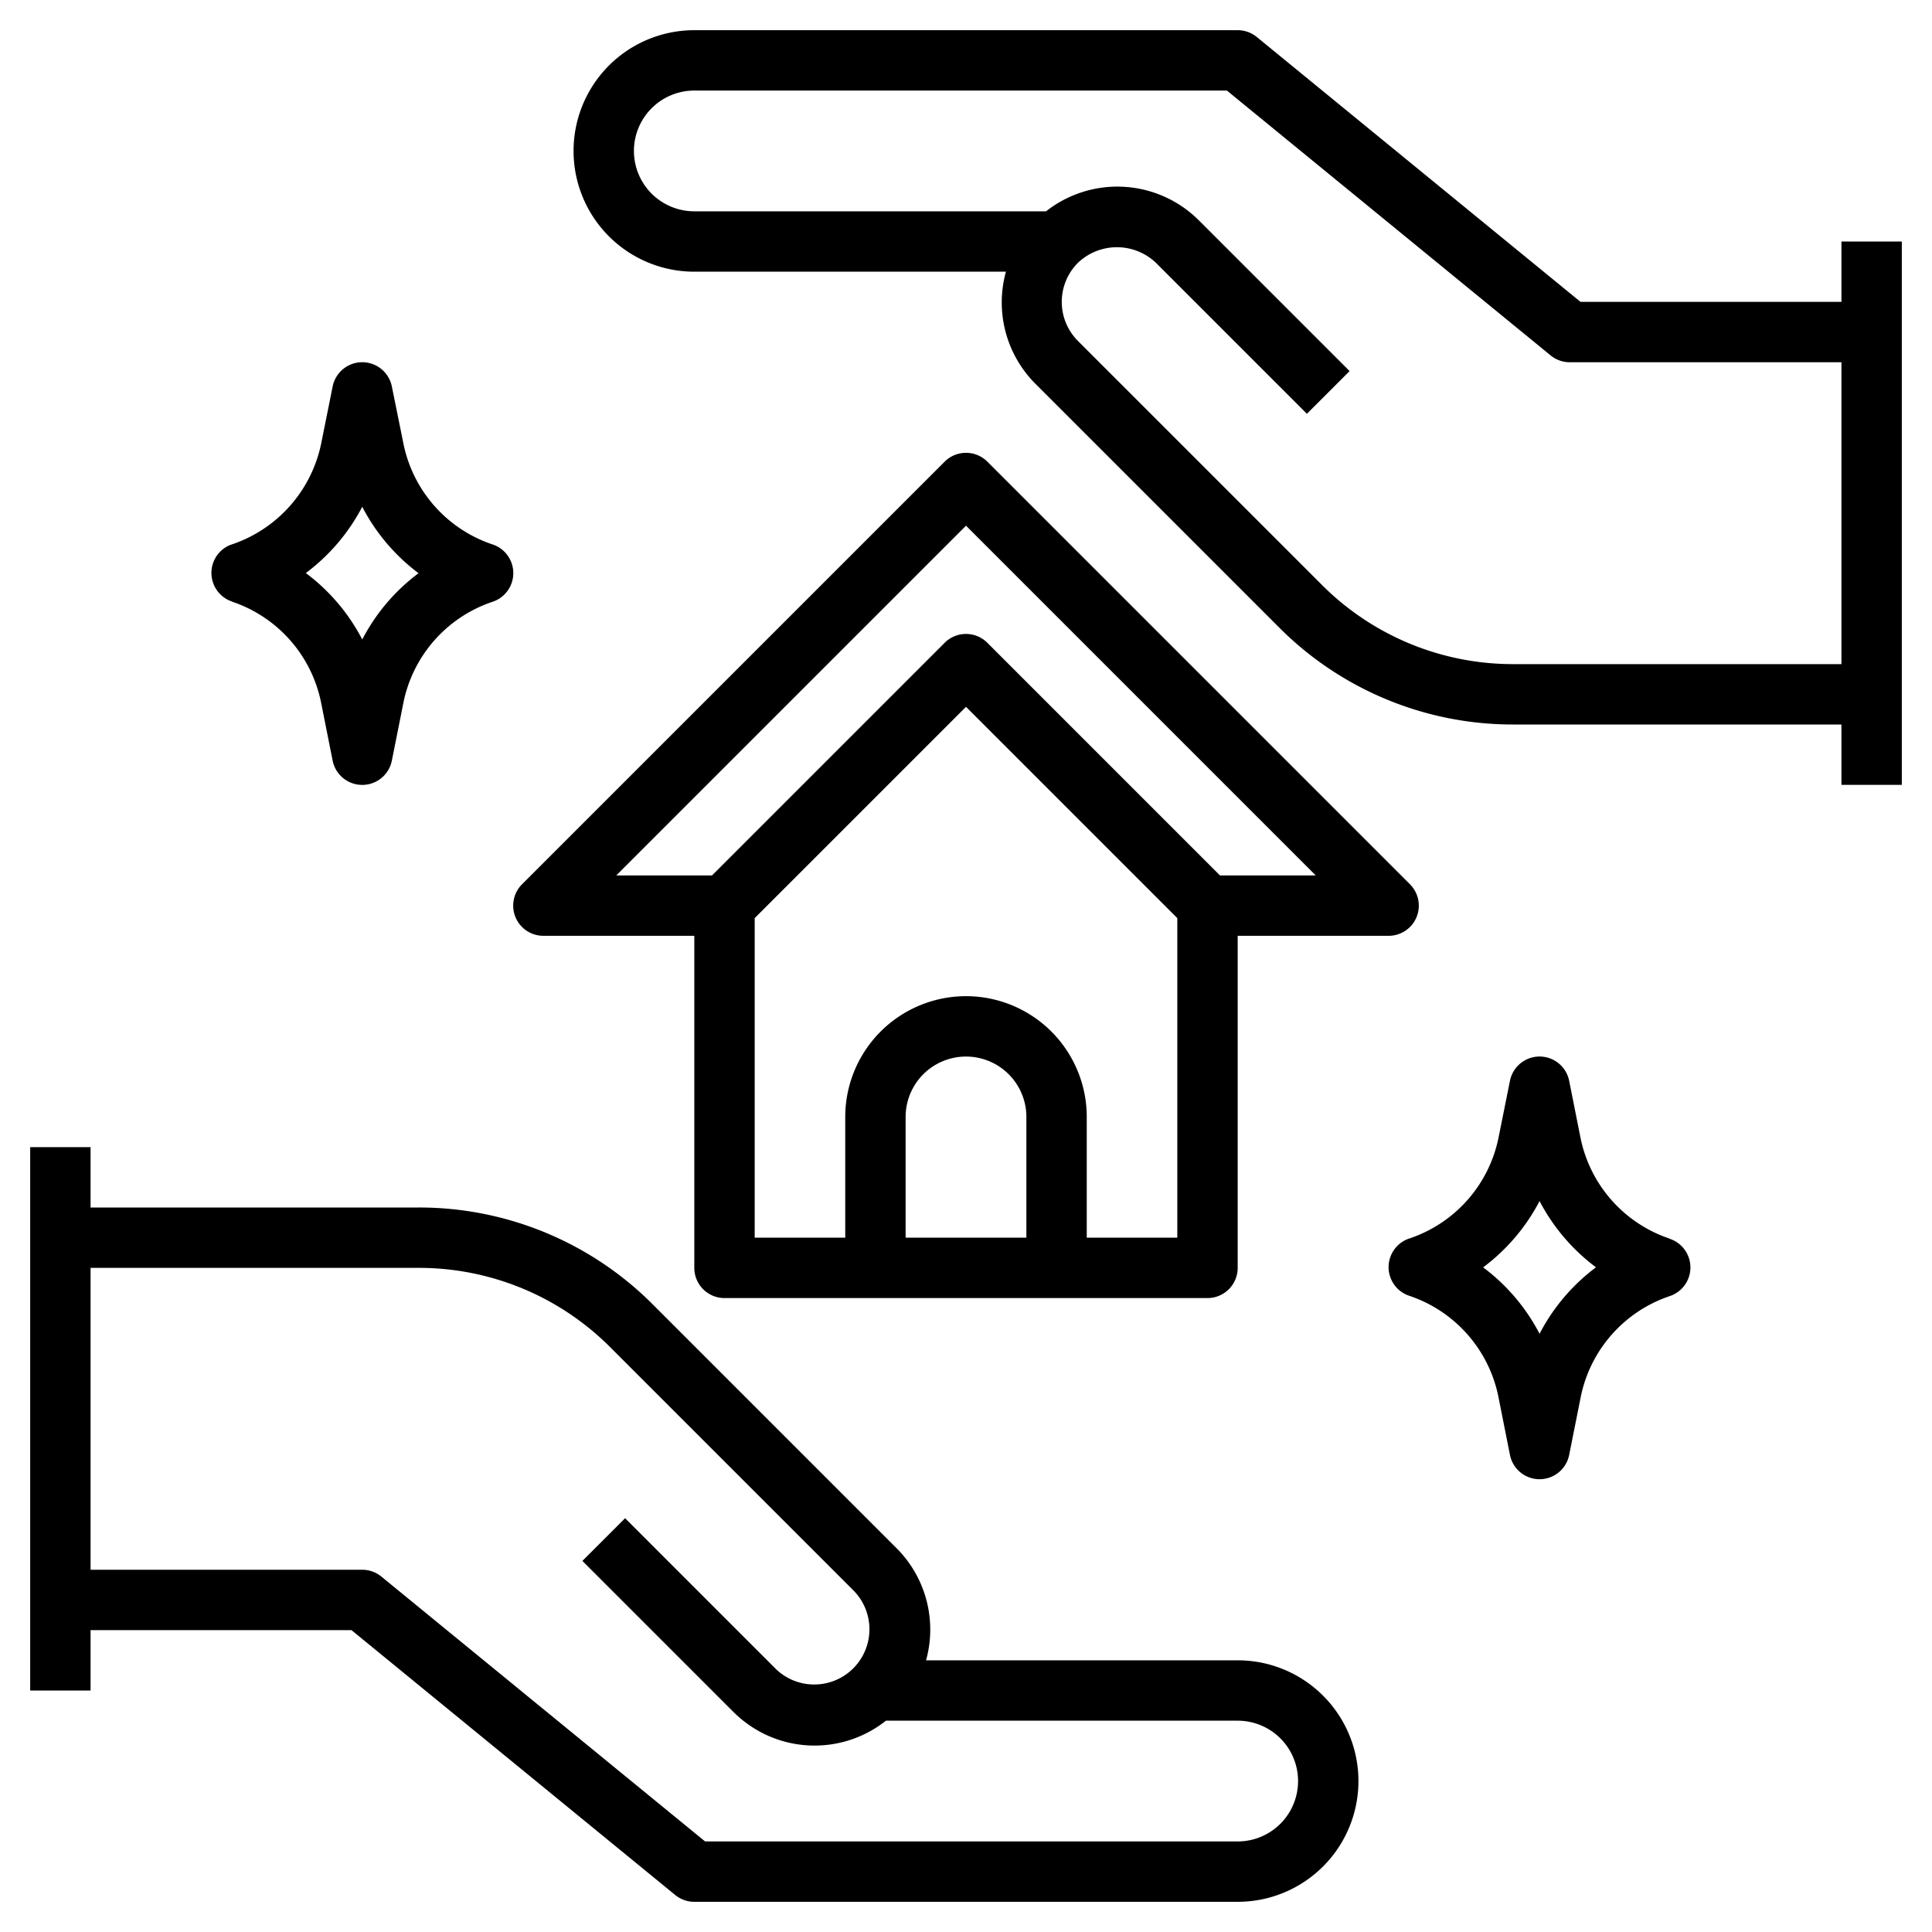
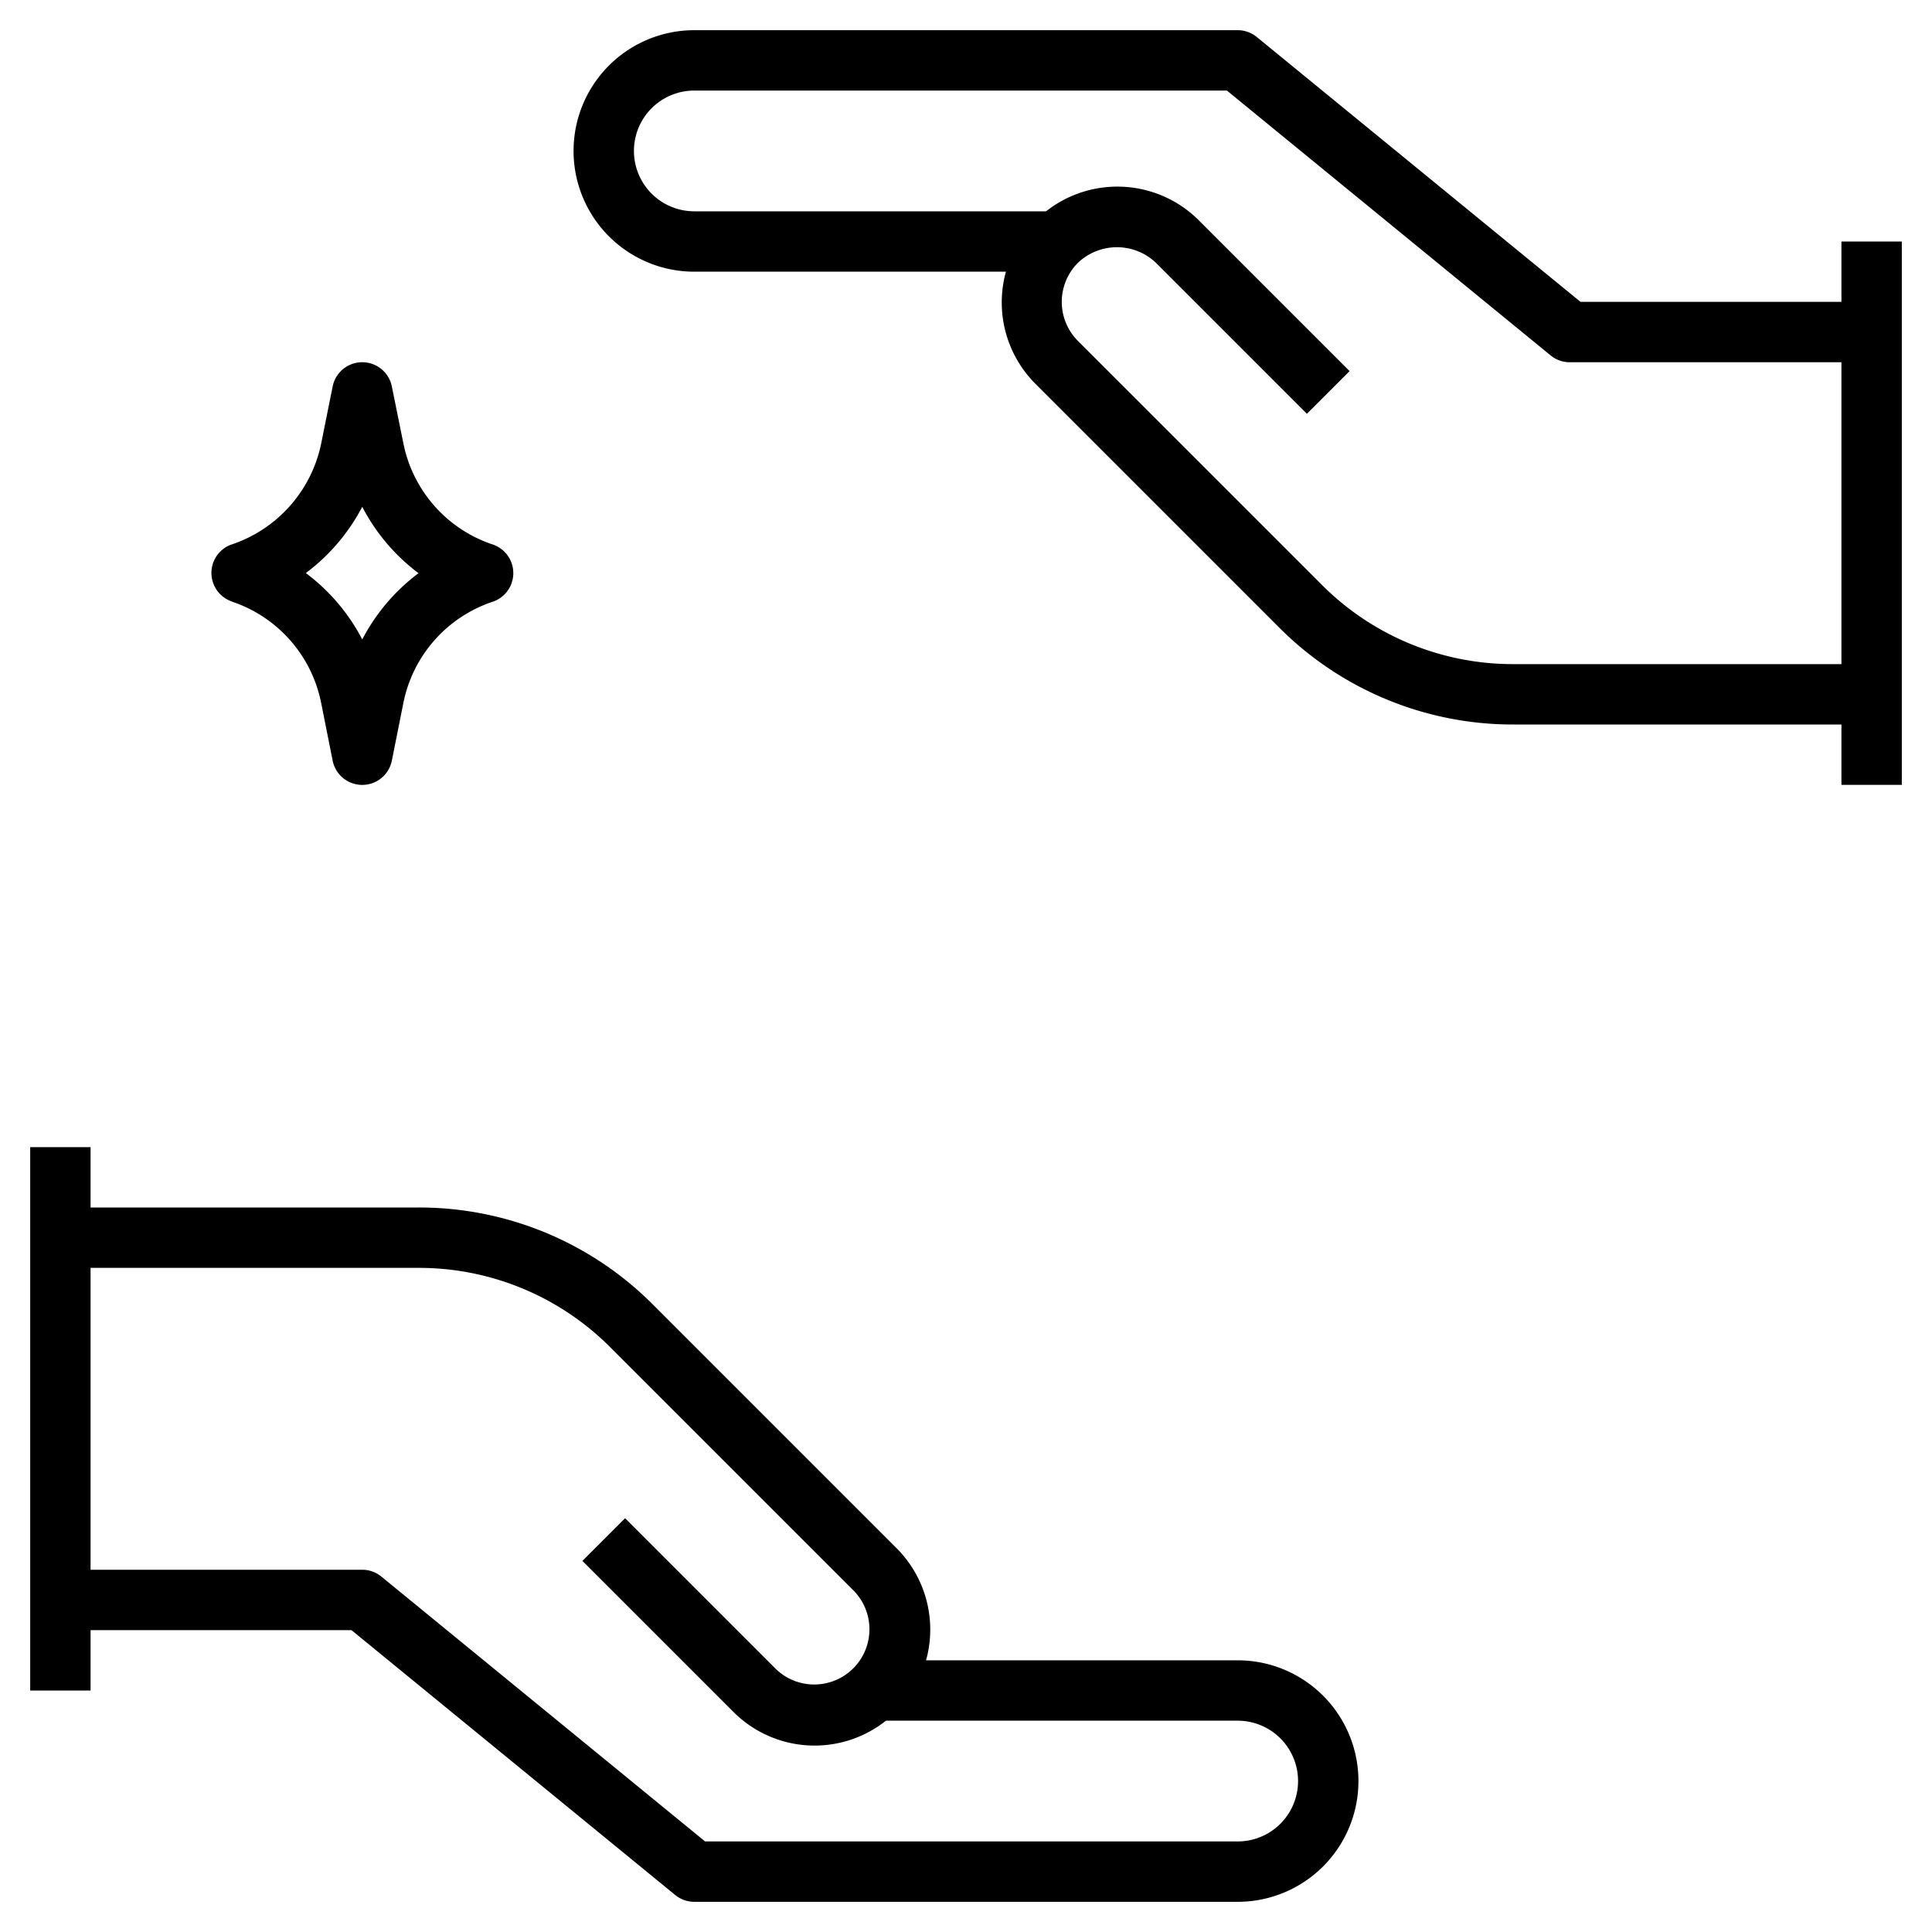
<svg xmlns="http://www.w3.org/2000/svg" id="Layer_3" data-name="Layer 3" viewBox="0 0 64 64" width="512" height="512">
-   <path d="M46.924,30.383a1,1,0,0,0-.217-1.09l-14-14a1,1,0,0,0-1.414,0l-14,14A1,1,0,0,0,18,31h5V42a1,1,0,0,0,1,1H40a1,1,0,0,0,1-1V31h5A1,1,0,0,0,46.924,30.383ZM34,41H30V37a2,2,0,0,1,4,0Zm2,0V37a4,4,0,0,0-8,0v4H25V30.414l7-7,7,7V41Zm4.414-12-7.707-7.707a1,1,0,0,0-1.414,0L23.586,29H20.414L32,17.414,43.586,29Z" />
  <path d="M61,8v2H52.357L41.633,1.226A1,1,0,0,0,41,1H23a4,4,0,0,0,0,8H33.323a3.813,3.813,0,0,0,.97,3.707l8.071,8.071A10.927,10.927,0,0,0,50.142,24H61v2h2V8ZM50.142,22a8.941,8.941,0,0,1-6.364-2.636l-8.071-8.071a1.831,1.831,0,0,1,0-2.586,1.874,1.874,0,0,1,2.586,0l5,5,1.414-1.414-5-5A3.819,3.819,0,0,0,34.652,7H23a2,2,0,0,1,0-4H40.643l10.724,8.774A1,1,0,0,0,52,12h9V22Z" />
  <path d="M41,55H30.677a3.813,3.813,0,0,0-.97-3.707l-8.071-8.071A10.931,10.931,0,0,0,13.858,40H3V38H1V56H3V54h8.643l10.724,8.774A1,1,0,0,0,23,63H41a4,4,0,0,0,0-8Zm0,6H23.357L12.633,52.226A1,1,0,0,0,12,52H3V42H13.858a8.945,8.945,0,0,1,6.364,2.636l8.071,8.071a1.829,1.829,0,0,1-2.586,2.586l-5-5-1.414,1.414,5,5A3.8,3.8,0,0,0,29.348,57H41a2,2,0,0,1,0,4Z" />
-   <path d="M55.3,41.028a4.458,4.458,0,0,1-2.944-3.339L51.98,35.8a1,1,0,0,0-1.96,0l-.379,1.884a4.455,4.455,0,0,1-2.926,3.333,1,1,0,0,0-.031,1.908,4.456,4.456,0,0,1,2.953,3.348L50.02,48.2a1,1,0,0,0,1.96,0l.383-1.918a4.456,4.456,0,0,1,2.953-3.348,1,1,0,0,0-.013-1.9ZM51,44.183a6.467,6.467,0,0,0-1.869-2.2A6.481,6.481,0,0,0,51,39.787a6.481,6.481,0,0,0,1.869,2.194A6.467,6.467,0,0,0,51,44.183Z" />
  <path d="M7.684,19.93a4.453,4.453,0,0,1,2.953,3.347L11.02,25.2a1,1,0,0,0,1.96,0l.383-1.918a4.453,4.453,0,0,1,2.953-3.347,1,1,0,0,0,0-1.9,4.452,4.452,0,0,1-2.952-3.341L12.98,12.8a1,1,0,0,0-1.96,0l-.379,1.886A4.48,4.48,0,0,1,7.633,18.05l0,0a1,1,0,0,0,.056,1.878ZM12,16.788a6.477,6.477,0,0,0,1.864,2.2A6.471,6.471,0,0,0,12,21.183a6.463,6.463,0,0,0-1.869-2.2A6.481,6.481,0,0,0,12,16.788Z" />
</svg>